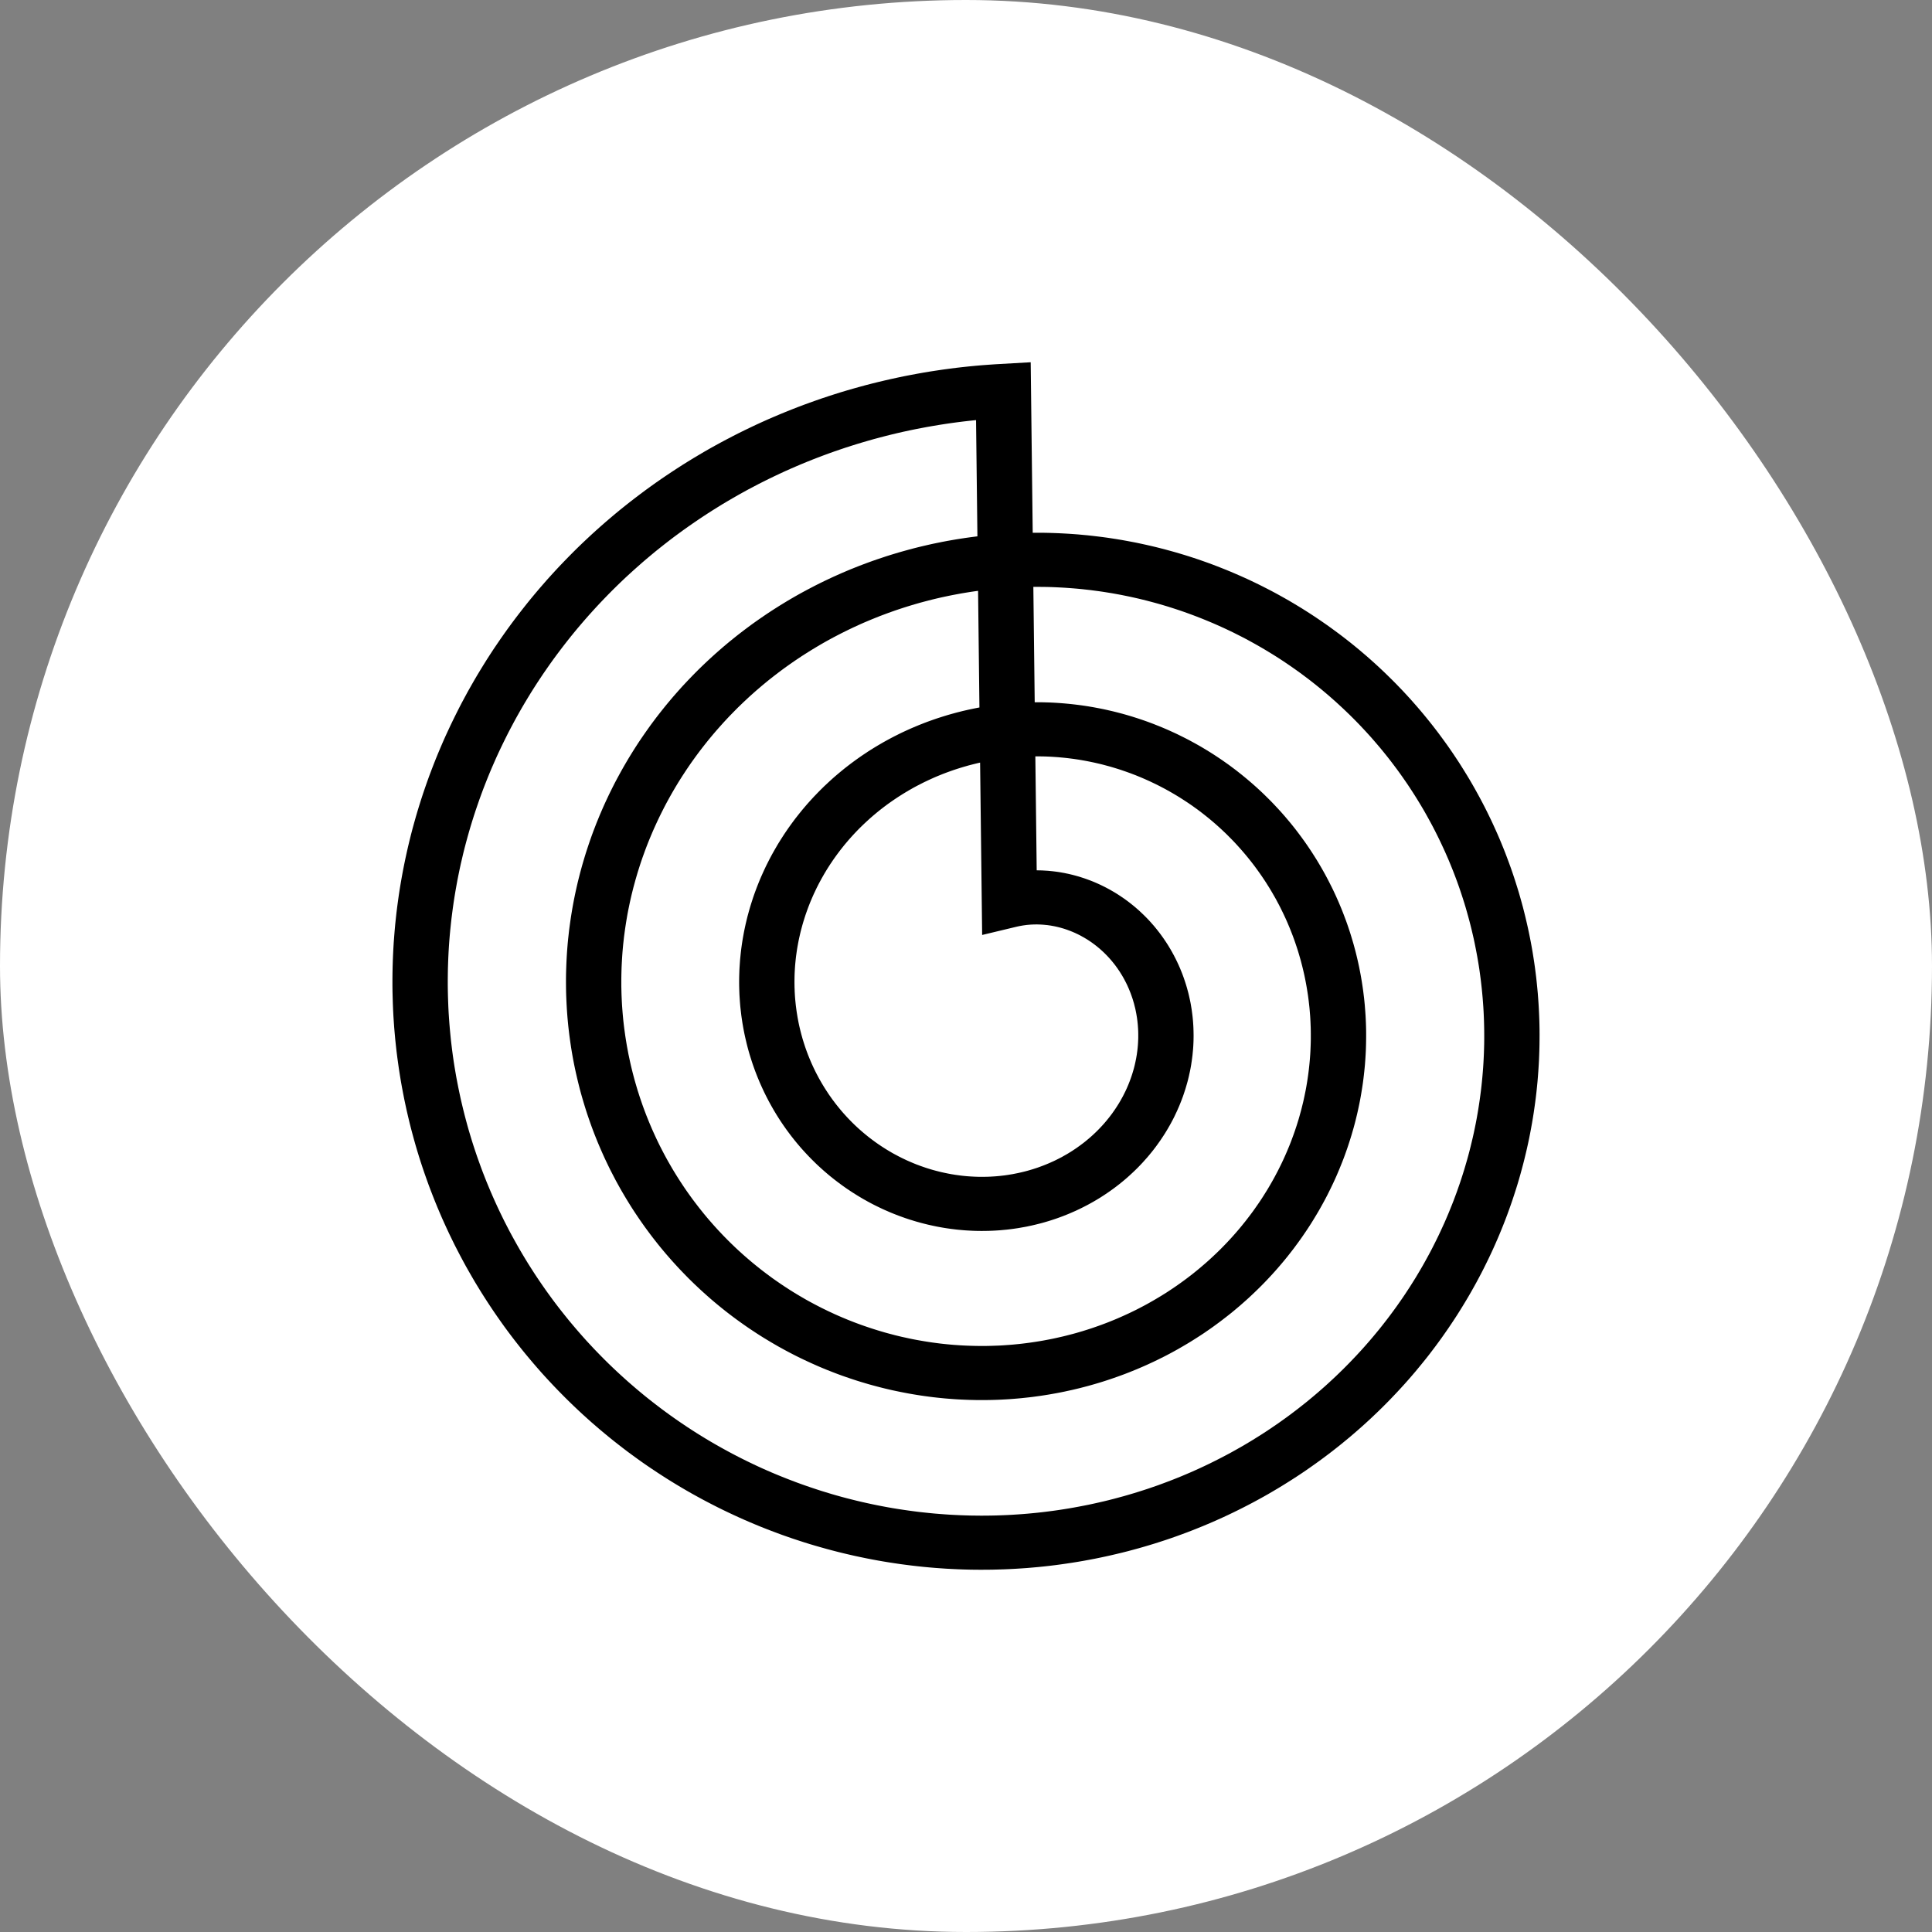
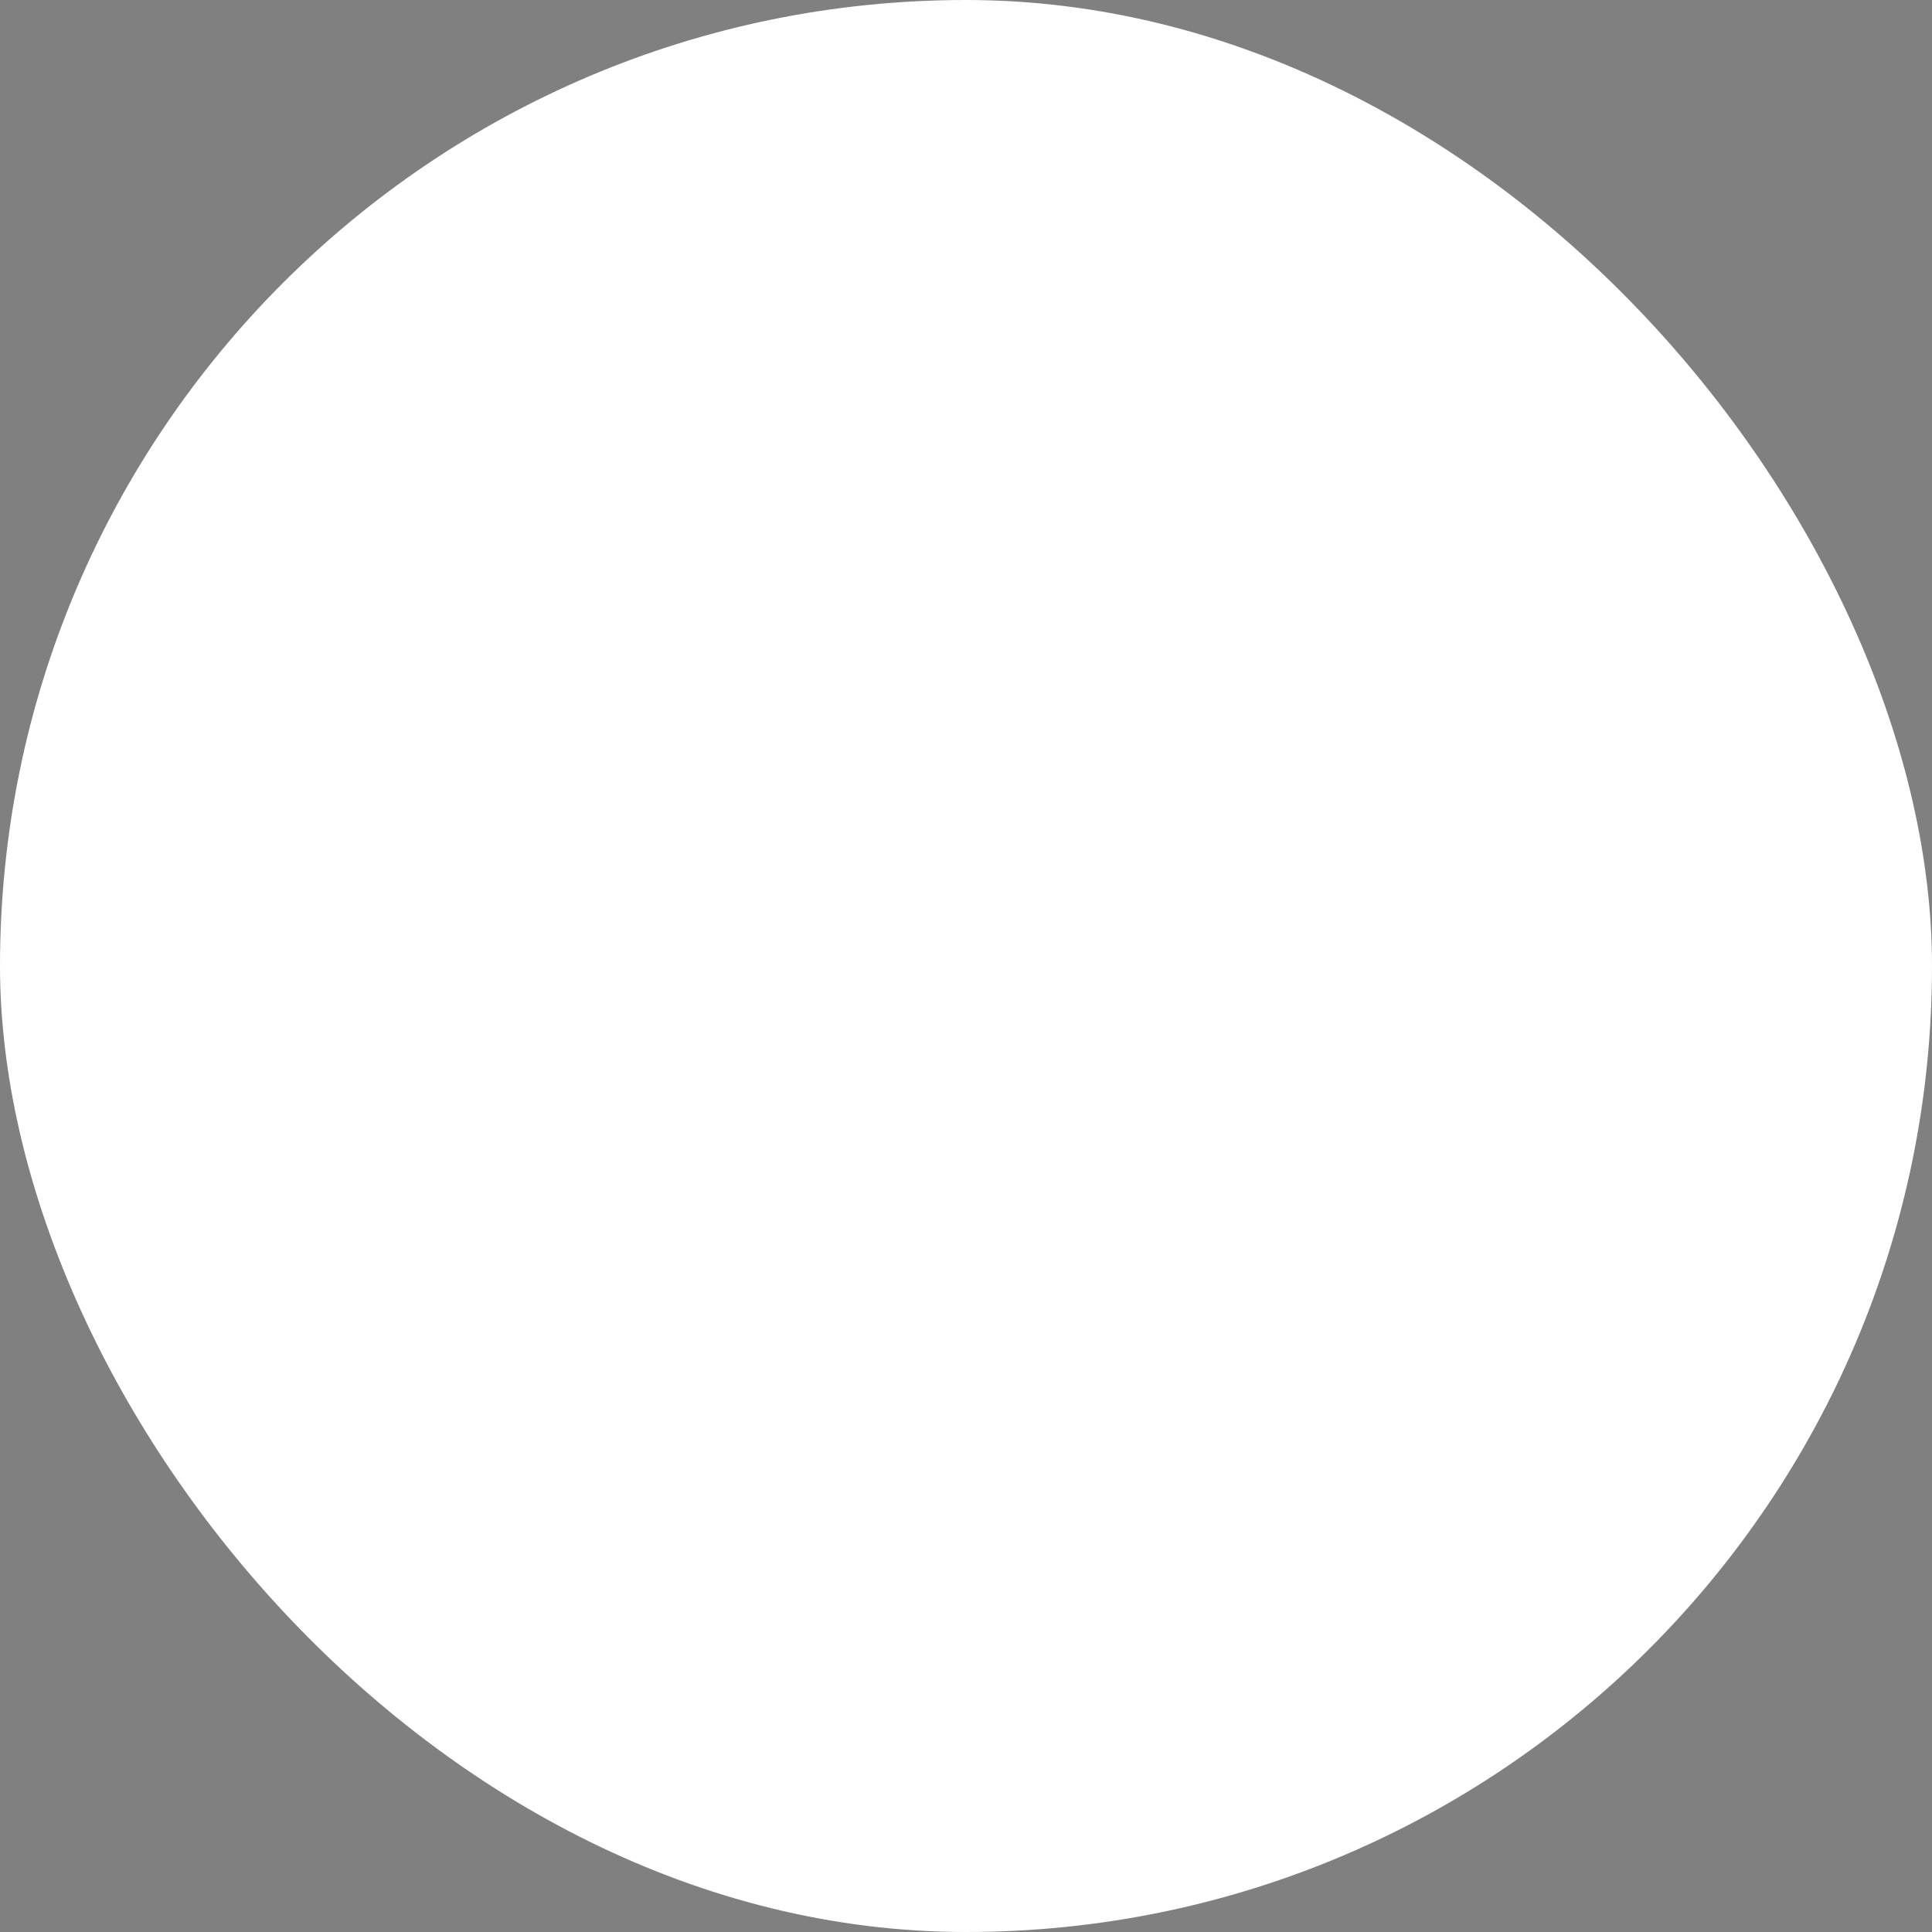
<svg xmlns="http://www.w3.org/2000/svg" width="64" height="64" viewBox="0 0 64 64" fill="none">
  <rect x="0" y="0" width="64" height="64" fill="#808080" stroke="none" />
  <rect width="64" height="64" rx="32" fill="white" />
-   <path fill-rule="evenodd" clip-rule="evenodd" d="M13 32.435L13.002 32.235L13.006 32.034L13.012 31.834L13.02 31.633L13.03 31.433L13.042 31.232L13.057 31.032L13.073 30.832L13.091 30.631L13.112 30.431L13.134 30.231L13.159 30.031L13.186 29.831L13.214 29.632L13.245 29.432L13.278 29.233L13.313 29.034L13.35 28.835L13.389 28.637L13.43 28.439L13.473 28.241L13.518 28.044L13.565 27.847L13.614 27.65L13.665 27.454L13.719 27.258L13.774 27.063L13.831 26.868L13.891 26.673L13.952 26.479L14.015 26.286L14.081 26.093L14.148 25.901L14.217 25.709L14.289 25.518L14.362 25.328L14.437 25.138L14.515 24.948L14.594 24.76L14.675 24.572L14.758 24.385L14.844 24.199L14.931 24.013L15.02 23.829L15.111 23.645L15.203 23.462L15.298 23.279L15.395 23.098L15.493 22.917L15.594 22.738L15.696 22.559L15.8 22.381L15.907 22.204L16.015 22.028L16.124 21.853L16.236 21.679L16.349 21.506L16.465 21.335L16.582 21.164L16.701 20.994L16.821 20.826L16.944 20.658L17.068 20.492L17.194 20.327L17.322 20.163L17.451 20L17.582 19.838L17.715 19.678L17.849 19.519L17.986 19.361L18.123 19.204L18.263 19.049L18.404 18.895L18.547 18.742L18.692 18.591L18.838 18.441L18.985 18.292L19.134 18.145L19.285 17.999L19.438 17.855L19.591 17.712L19.747 17.57L19.904 17.43L20.062 17.292L20.222 17.155L20.383 17.019L20.546 16.885L20.71 16.753L20.876 16.622L21.043 16.493L21.212 16.365L21.381 16.239L21.553 16.114L21.725 15.991L21.899 15.87L22.074 15.751L22.251 15.633L22.428 15.517L22.607 15.402L22.788 15.289L22.969 15.178L23.152 15.069L23.335 14.961L23.52 14.855L23.707 14.751L23.894 14.649L24.082 14.549L24.272 14.45L24.462 14.353L24.654 14.258L24.847 14.165L25.041 14.073L25.235 13.984L25.431 13.896L25.628 13.811L25.826 13.727L26.024 13.645L26.224 13.565L26.424 13.487L26.625 13.411L26.828 13.337L27.03 13.265L27.234 13.194L27.439 13.126L27.644 13.06L27.85 12.995L28.057 12.933L28.265 12.873L28.473 12.815L28.682 12.758L28.892 12.704L29.102 12.652L29.313 12.602L29.524 12.554L29.736 12.508L29.949 12.463L30.162 12.422L30.375 12.382L30.589 12.344L30.804 12.308L31.019 12.275L31.234 12.243L31.45 12.214L31.666 12.186L31.883 12.161L32.1 12.138L32.317 12.117L32.535 12.098L32.752 12.082L32.97 12.067L34.143 12L34.21 17.649L34.248 17.648L34.41 17.648L34.572 17.649L34.734 17.652L34.896 17.657L35.058 17.663L35.22 17.671L35.382 17.68L35.544 17.691L35.706 17.703L35.868 17.718L36.03 17.733L36.192 17.751L36.354 17.77L36.515 17.79L36.677 17.812L36.838 17.836L36.999 17.861L37.161 17.888L37.321 17.917L37.482 17.947L37.642 17.978L37.803 18.012L37.963 18.047L38.122 18.083L38.282 18.121L38.441 18.161L38.599 18.202L38.758 18.245L38.916 18.289L39.073 18.335L39.23 18.382L39.387 18.431L39.544 18.482L39.7 18.534L39.855 18.588L40.01 18.643L40.165 18.7L40.319 18.759L40.472 18.819L40.625 18.88L40.778 18.943L40.929 19.008L41.081 19.074L41.231 19.141L41.382 19.21L41.531 19.281L41.68 19.353L41.828 19.427L41.975 19.502L42.122 19.578L42.268 19.656L42.413 19.736L42.558 19.817L42.702 19.899L42.844 19.983L42.987 20.069L43.128 20.155L43.269 20.244L43.408 20.333L43.547 20.424L43.685 20.517L43.822 20.611L43.959 20.706L44.094 20.803L44.228 20.901L44.362 21L44.495 21.101L44.626 21.203L44.757 21.306L44.886 21.411L45.015 21.517L45.142 21.625L45.269 21.733L45.394 21.843L45.519 21.955L45.642 22.067L45.764 22.181L45.885 22.296L46.005 22.413L46.124 22.53L46.242 22.649L46.358 22.769L46.474 22.89L46.588 23.013L46.701 23.136L46.812 23.261L46.923 23.387L47.032 23.514L47.14 23.642L47.247 23.772L47.352 23.902L47.457 24.034L47.559 24.166L47.661 24.3L47.761 24.435L47.86 24.571L47.958 24.707L48.054 24.845L48.149 24.984L48.242 25.124L48.335 25.265L48.425 25.407L48.514 25.55L48.602 25.693L48.689 25.838L48.774 25.984L48.857 26.13L48.939 26.278L49.02 26.426L49.099 26.575L49.177 26.725L49.253 26.876L49.327 27.027L49.401 27.18L49.472 27.333L49.542 27.487L49.611 27.642L49.678 27.797L49.743 27.954L49.807 28.111L49.869 28.268L49.929 28.427L49.988 28.586L50.046 28.745L50.102 28.906L50.156 29.067L50.208 29.228L50.259 29.39L50.309 29.553L50.356 29.716L50.402 29.88L50.447 30.044L50.489 30.209L50.53 30.375L50.569 30.541L50.607 30.707L50.643 30.874L50.677 31.041L50.71 31.209L50.741 31.377L50.77 31.545L50.797 31.714L50.823 31.883L50.847 32.052L50.869 32.222L50.89 32.392L50.908 32.562L50.925 32.733L50.941 32.904L50.954 33.075L50.966 33.246L50.976 33.418L50.984 33.589L50.991 33.761L50.996 33.933L50.999 34.105L51 34.277L50.999 34.45L50.997 34.622L50.993 34.794L50.987 34.967L50.98 35.139L50.97 35.312L50.959 35.484L50.946 35.657L50.932 35.829L50.915 36.002L50.897 36.174L50.877 36.346L50.855 36.518L50.831 36.69L50.806 36.862L50.779 37.033L50.75 37.205L50.719 37.376L50.687 37.547L50.653 37.718L50.617 37.888L50.579 38.059L50.539 38.229L50.498 38.398L50.455 38.568L50.41 38.736L50.364 38.905L50.316 39.073L50.266 39.241L50.214 39.408L50.16 39.575L50.105 39.742L50.048 39.908L49.989 40.074L49.929 40.239L49.867 40.403L49.803 40.567L49.737 40.731L49.67 40.894L49.601 41.056L49.53 41.218L49.458 41.379L49.384 41.539L49.308 41.699L49.23 41.858L49.151 42.017L49.071 42.174L48.988 42.331L48.904 42.488L48.818 42.643L48.731 42.798L48.642 42.952L48.551 43.105L48.459 43.257L48.365 43.409L48.27 43.56L48.173 43.709L48.074 43.858L47.974 44.006L47.872 44.153L47.769 44.3L47.664 44.445L47.558 44.589L47.45 44.732L47.341 44.875L47.23 45.016L47.117 45.156L47.003 45.295L46.888 45.434L46.771 45.571L46.653 45.707L46.533 45.842L46.412 45.975L46.289 46.108L46.165 46.239L46.04 46.37L45.913 46.499L45.785 46.627L45.655 46.754L45.524 46.879L45.392 47.004L45.258 47.127L45.123 47.249L44.987 47.369L44.849 47.489L44.711 47.607L44.57 47.723L44.429 47.839L44.286 47.953L44.142 48.066L43.997 48.177L43.851 48.287L43.704 48.395L43.555 48.502L43.405 48.608L43.254 48.713L43.102 48.816L42.949 48.917L42.794 49.017L42.639 49.115L42.483 49.212L42.325 49.308L42.166 49.402L42.007 49.495L41.846 49.586L41.684 49.675L41.522 49.763L41.358 49.849L41.193 49.934L41.028 50.017L40.861 50.099L40.694 50.179L40.525 50.258L40.356 50.334L40.186 50.41L40.015 50.483L39.844 50.555L39.671 50.625L39.498 50.694L39.324 50.761L39.149 50.826L38.973 50.89L38.797 50.952L38.62 51.012L38.442 51.07L38.264 51.127L38.084 51.182L37.905 51.235L37.724 51.287L37.544 51.336L37.362 51.385L37.18 51.431L36.997 51.475L36.814 51.518L36.63 51.559L36.446 51.598L36.261 51.636L36.076 51.671L35.891 51.705L35.705 51.737L35.518 51.767L35.331 51.795L35.144 51.822L34.956 51.847L34.769 51.87L34.58 51.891L34.392 51.91L34.203 51.927L34.014 51.943L33.825 51.956L33.635 51.968L33.445 51.978L33.255 51.986L33.065 51.992L32.875 51.997L32.685 51.999L32.494 52L32.304 51.999L32.113 51.996L31.922 51.991L31.732 51.984L31.541 51.975L31.35 51.965L31.16 51.952L30.969 51.938L30.779 51.922L30.588 51.904L30.398 51.884L30.207 51.862L30.017 51.838L29.827 51.813L29.638 51.785L29.448 51.756L29.259 51.725L29.07 51.692L28.881 51.657L28.692 51.62L28.504 51.581L28.316 51.541L28.128 51.498L27.941 51.454L27.754 51.408L27.568 51.36L27.382 51.31L27.196 51.258L27.011 51.205L26.826 51.15L26.642 51.093L26.458 51.033L26.275 50.973L26.092 50.91L25.91 50.846L25.729 50.779L25.548 50.711L25.367 50.641L25.188 50.57L25.009 50.496L24.831 50.421L24.653 50.344L24.476 50.265L24.3 50.184L24.125 50.102L23.95 50.018L23.776 49.932L23.603 49.844L23.431 49.755L23.259 49.664L23.089 49.571L22.919 49.477L22.751 49.381L22.583 49.283L22.416 49.183L22.25 49.082L22.085 48.979L21.921 48.874L21.758 48.768L21.596 48.66L21.435 48.551L21.275 48.44L21.117 48.327L20.959 48.212L20.802 48.097L20.647 47.979L20.493 47.86L20.339 47.739L20.187 47.617L20.037 47.493L19.887 47.368L19.739 47.241L19.591 47.113L19.446 46.983L19.301 46.852L19.158 46.719L19.016 46.585L18.875 46.449L18.736 46.312L18.598 46.173L18.461 46.033L18.326 45.892L18.192 45.749L18.059 45.605L17.928 45.46L17.799 45.313L17.671 45.165L17.544 45.015L17.419 44.865L17.295 44.713L17.173 44.559L17.052 44.405L16.933 44.249L16.815 44.092L16.699 43.934L16.585 43.774L16.472 43.613L16.361 43.452L16.251 43.288L16.143 43.124L16.037 42.959L15.932 42.793L15.829 42.625L15.727 42.457L15.628 42.287L15.53 42.116L15.433 41.945L15.339 41.772L15.246 41.598L15.155 41.423L15.065 41.248L14.978 41.071L14.892 40.894L14.808 40.715L14.726 40.536L14.645 40.356L14.567 40.175L14.49 39.993L14.415 39.81L14.342 39.626L14.271 39.442L14.201 39.257L14.134 39.071L14.068 38.884L14.004 38.697L13.942 38.509L13.882 38.32L13.824 38.131L13.768 37.941L13.714 37.75L13.662 37.559L13.611 37.367L13.563 37.175L13.517 36.982L13.472 36.788L13.43 36.594L13.389 36.4L13.351 36.205L13.314 36.009L13.279 35.813L13.247 35.617L13.216 35.42L13.188 35.223L13.161 35.026L13.136 34.828L13.114 34.63L13.093 34.431L13.075 34.233L13.058 34.034L13.044 33.835L13.031 33.635L13.021 33.436L13.013 33.236L13.007 33.036L13.002 32.836L13 32.636L13 32.435ZM32.378 17.767L32.333 13.917L32.289 13.921L32.09 13.942L31.892 13.965L31.694 13.99L31.497 14.017L31.299 14.046L31.102 14.077L30.906 14.11L30.71 14.144L30.515 14.181L30.319 14.219L30.125 14.259L29.93 14.301L29.737 14.345L29.544 14.391L29.352 14.439L29.16 14.489L28.968 14.54L28.778 14.594L28.588 14.649L28.398 14.706L28.21 14.765L28.022 14.825L27.835 14.888L27.648 14.952L27.463 15.018L27.278 15.086L27.093 15.156L26.91 15.227L26.728 15.3L26.546 15.375L26.365 15.452L26.185 15.53L26.006 15.61L25.828 15.692L25.651 15.776L25.474 15.861L25.299 15.948L25.125 16.036L24.952 16.127L24.779 16.218L24.608 16.312L24.438 16.407L24.269 16.504L24.101 16.602L23.933 16.702L23.768 16.804L23.603 16.907L23.439 17.012L23.277 17.118L23.116 17.226L22.956 17.335L22.797 17.446L22.639 17.558L22.483 17.672L22.327 17.787L22.173 17.904L22.021 18.022L21.869 18.142L21.719 18.262L21.571 18.385L21.423 18.509L21.277 18.634L21.133 18.761L20.989 18.889L20.847 19.018L20.706 19.148L20.567 19.28L20.43 19.413L20.293 19.548L20.159 19.683L20.025 19.821L19.893 19.959L19.763 20.098L19.634 20.239L19.506 20.381L19.381 20.523L19.256 20.668L19.133 20.813L19.012 20.959L18.892 21.107L18.774 21.256L18.658 21.405L18.543 21.556L18.429 21.708L18.317 21.861L18.207 22.015L18.099 22.17L17.992 22.325L17.887 22.482L17.783 22.64L17.681 22.799L17.581 22.958L17.483 23.119L17.386 23.28L17.291 23.442L17.198 23.605L17.106 23.769L17.016 23.934L16.928 24.1L16.841 24.266L16.757 24.433L16.674 24.601L16.593 24.769L16.513 24.938L16.435 25.108L16.36 25.279L16.285 25.45L16.213 25.622L16.143 25.794L16.074 25.968L16.007 26.141L15.942 26.316L15.879 26.49L15.818 26.666L15.758 26.841L15.7 27.018L15.644 27.195L15.59 27.372L15.538 27.549L15.488 27.727L15.439 27.906L15.392 28.085L15.347 28.264L15.305 28.444L15.263 28.623L15.224 28.804L15.187 28.984L15.151 29.165L15.118 29.346L15.086 29.527L15.056 29.709L15.028 29.89L15.002 30.072L14.978 30.254L14.955 30.436L14.935 30.618L14.916 30.801L14.899 30.983L14.884 31.165L14.871 31.348L14.86 31.531L14.851 31.713L14.844 31.896L14.838 32.078L14.835 32.261L14.833 32.443L14.833 32.626L14.835 32.808L14.839 32.99L14.845 33.172L14.852 33.354L14.861 33.535L14.873 33.717L14.886 33.898L14.901 34.079L14.918 34.26L14.936 34.441L14.957 34.621L14.979 34.801L15.003 34.98L15.029 35.16L15.057 35.339L15.087 35.517L15.118 35.695L15.152 35.873L15.187 36.05L15.224 36.227L15.262 36.404L15.303 36.58L15.345 36.755L15.389 36.93L15.435 37.105L15.482 37.279L15.531 37.452L15.583 37.625L15.635 37.797L15.69 37.969L15.746 38.139L15.804 38.31L15.864 38.479L15.925 38.648L15.988 38.817L16.053 38.984L16.119 39.151L16.188 39.317L16.257 39.482L16.329 39.647L16.402 39.811L16.477 39.974L16.553 40.136L16.631 40.297L16.71 40.458L16.792 40.617L16.874 40.776L16.959 40.934L17.045 41.09L17.132 41.246L17.221 41.401L17.312 41.556L17.404 41.709L17.497 41.861L17.593 42.012L17.689 42.162L17.787 42.311L17.887 42.459L17.988 42.606L18.09 42.752L18.194 42.896L18.299 43.04L18.406 43.183L18.514 43.324L18.624 43.464L18.735 43.603L18.847 43.742L18.961 43.878L19.076 44.014L19.192 44.148L19.31 44.282L19.428 44.414L19.549 44.544L19.67 44.674L19.793 44.802L19.917 44.929L20.042 45.055L20.168 45.179L20.296 45.302L20.425 45.424L20.555 45.544L20.686 45.663L20.818 45.781L20.952 45.897L21.086 46.012L21.222 46.126L21.358 46.238L21.496 46.349L21.635 46.458L21.775 46.566L21.916 46.673L22.058 46.778L22.201 46.882L22.345 46.984L22.49 47.085L22.636 47.184L22.782 47.282L22.93 47.378L23.078 47.473L23.228 47.566L23.378 47.658L23.529 47.748L23.682 47.837L23.834 47.924L23.988 48.009L24.142 48.093L24.298 48.176L24.454 48.257L24.61 48.336L24.768 48.414L24.926 48.49L25.085 48.565L25.244 48.638L25.404 48.709L25.565 48.779L25.727 48.847L25.889 48.913L26.052 48.978L26.215 49.041L26.378 49.103L26.543 49.163L26.707 49.221L26.873 49.278L27.039 49.333L27.205 49.387L27.372 49.438L27.539 49.489L27.706 49.537L27.874 49.584L28.043 49.629L28.212 49.672L28.381 49.714L28.55 49.754L28.72 49.792L28.89 49.829L29.06 49.864L29.23 49.897L29.401 49.929L29.572 49.959L29.744 49.987L29.915 50.013L30.087 50.038L30.258 50.061L30.43 50.083L30.602 50.102L30.774 50.12L30.946 50.137L31.119 50.151L31.291 50.164L31.463 50.176L31.636 50.185L31.808 50.193L31.98 50.199L32.153 50.204L32.325 50.206L32.497 50.208L32.669 50.207L32.841 50.205L33.013 50.201L33.185 50.195L33.356 50.188L33.528 50.179L33.699 50.168L33.87 50.156L34.041 50.142L34.211 50.126L34.381 50.109L34.551 50.09L34.721 50.069L34.89 50.047L35.059 50.023L35.228 49.997L35.396 49.97L35.564 49.941L35.732 49.91L35.899 49.878L36.066 49.845L36.232 49.809L36.398 49.772L36.563 49.734L36.728 49.694L36.892 49.652L37.056 49.608L37.219 49.564L37.382 49.517L37.544 49.469L37.706 49.419L37.867 49.368L38.027 49.316L38.187 49.261L38.346 49.206L38.504 49.148L38.662 49.089L38.819 49.029L38.975 48.967L39.131 48.904L39.285 48.839L39.44 48.773L39.593 48.705L39.745 48.636L39.897 48.565L40.048 48.493L40.198 48.419L40.347 48.344L40.495 48.268L40.643 48.19L40.79 48.111L40.935 48.03L41.08 47.948L41.224 47.865L41.367 47.78L41.509 47.694L41.65 47.606L41.79 47.518L41.929 47.428L42.067 47.336L42.204 47.243L42.34 47.15L42.475 47.054L42.609 46.958L42.742 46.86L42.873 46.761L43.004 46.661L43.133 46.559L43.262 46.457L43.389 46.353L43.515 46.248L43.64 46.142L43.764 46.034L43.887 45.926L44.008 45.816L44.128 45.705L44.248 45.593L44.365 45.48L44.482 45.366L44.597 45.251L44.711 45.135L44.824 45.017L44.936 44.899L45.046 44.78L45.155 44.66L45.263 44.538L45.369 44.416L45.474 44.293L45.578 44.168L45.681 44.043L45.782 43.917L45.881 43.79L45.98 43.662L46.077 43.533L46.172 43.404L46.267 43.273L46.359 43.142L46.451 43.01L46.541 42.877L46.629 42.743L46.717 42.608L46.802 42.473L46.887 42.337L46.969 42.2L47.051 42.062L47.131 41.924L47.209 41.785L47.286 41.645L47.362 41.505L47.436 41.364L47.508 41.222L47.579 41.08L47.649 40.937L47.717 40.793L47.783 40.649L47.849 40.505L47.912 40.359L47.974 40.214L48.034 40.067L48.093 39.921L48.151 39.774L48.206 39.626L48.261 39.478L48.313 39.329L48.365 39.18L48.414 39.031L48.462 38.881L48.509 38.73L48.553 38.58L48.597 38.429L48.639 38.278L48.679 38.126L48.717 37.975L48.754 37.822L48.79 37.67L48.824 37.517L48.856 37.364L48.887 37.211L48.916 37.058L48.943 36.905L48.969 36.751L48.993 36.597L49.016 36.443L49.037 36.289L49.057 36.135L49.075 35.98L49.091 35.826L49.106 35.671L49.119 35.517L49.131 35.362L49.141 35.208L49.149 35.053L49.156 34.899L49.161 34.744L49.165 34.59L49.167 34.435L49.167 34.281L49.166 34.127L49.163 33.973L49.159 33.819L49.153 33.665L49.146 33.511L49.137 33.358L49.126 33.204L49.114 33.051L49.1 32.898L49.085 32.746L49.068 32.593L49.05 32.441L49.03 32.289L49.009 32.137L48.986 31.986L48.961 31.835L48.935 31.684L48.907 31.534L48.878 31.384L48.848 31.235L48.816 31.085L48.782 30.937L48.747 30.788L48.71 30.64L48.672 30.493L48.632 30.346L48.591 30.2L48.549 30.053L48.505 29.908L48.459 29.763L48.412 29.619L48.364 29.475L48.314 29.331L48.263 29.189L48.21 29.047L48.156 28.905L48.1 28.764L48.043 28.624L47.985 28.484L47.925 28.346L47.864 28.207L47.801 28.07L47.737 27.933L47.672 27.797L47.605 27.661L47.537 27.526L47.468 27.392L47.397 27.259L47.325 27.127L47.252 26.995L47.178 26.864L47.102 26.735L47.024 26.605L46.946 26.477L46.866 26.349L46.785 26.223L46.703 26.097L46.62 25.972L46.535 25.849L46.449 25.725L46.362 25.603L46.274 25.482L46.184 25.362L46.094 25.243L46.002 25.124L45.909 25.007L45.815 24.891L45.72 24.775L45.623 24.661L45.526 24.548L45.428 24.435L45.328 24.324L45.227 24.214L45.125 24.105L45.023 23.997L44.919 23.89L44.814 23.784L44.708 23.679L44.601 23.576L44.493 23.473L44.384 23.372L44.274 23.271L44.163 23.172L44.052 23.074L43.939 22.977L43.825 22.881L43.711 22.787L43.596 22.694L43.479 22.601L43.362 22.51L43.244 22.421L43.125 22.332L43.006 22.245L42.885 22.159L42.764 22.074L42.642 21.991L42.519 21.908L42.396 21.827L42.271 21.747L42.146 21.669L42.02 21.592L41.894 21.516L41.766 21.441L41.639 21.368L41.51 21.296L41.381 21.225L41.251 21.155L41.12 21.087L40.989 21.021L40.858 20.955L40.725 20.891L40.592 20.828L40.459 20.767L40.325 20.707L40.191 20.648L40.051 20.589L39.92 20.535L39.784 20.48L39.648 20.427L39.511 20.375L39.373 20.324L39.236 20.275L39.098 20.227L38.959 20.181L38.82 20.136L38.681 20.092L38.541 20.05L38.401 20.009L38.261 19.97L38.12 19.932L37.979 19.895L37.838 19.86L37.696 19.826L37.555 19.794L37.413 19.763L37.271 19.734L37.128 19.705L36.986 19.679L36.843 19.653L36.7 19.63L36.557 19.607L36.414 19.586L36.27 19.567L36.127 19.548L35.983 19.532L35.84 19.516L35.696 19.502L35.553 19.49L35.409 19.479L35.265 19.469L35.121 19.461L34.978 19.454L34.834 19.448L34.691 19.444L34.547 19.442L34.403 19.441L34.26 19.441L34.231 19.441L34.276 23.263L34.358 23.263L34.463 23.263L34.568 23.265L34.672 23.268L34.778 23.271L34.883 23.276L34.988 23.282L35.093 23.289L35.198 23.297L35.303 23.306L35.409 23.316L35.514 23.327L35.619 23.339L35.724 23.352L35.829 23.366L35.934 23.381L36.039 23.397L36.144 23.415L36.248 23.433L36.353 23.453L36.458 23.473L36.562 23.494L36.666 23.517L36.77 23.541L36.874 23.565L36.978 23.591L37.082 23.618L37.185 23.645L37.288 23.674L37.391 23.704L37.494 23.735L37.596 23.767L37.699 23.8L37.801 23.834L37.903 23.869L38.004 23.905L38.105 23.942L38.206 23.98L38.306 24.02L38.407 24.06L38.507 24.101L38.606 24.143L38.705 24.186L38.804 24.231L38.903 24.276L39.001 24.322L39.098 24.37L39.195 24.418L39.292 24.467L39.389 24.517L39.484 24.569L39.58 24.621L39.675 24.674L39.77 24.728L39.864 24.784L39.957 24.84L40.05 24.897L40.143 24.955L40.235 25.014L40.326 25.074L40.417 25.135L40.508 25.197L40.597 25.26L40.687 25.323L40.775 25.388L40.863 25.454L40.951 25.52L41.037 25.588L41.123 25.656L41.209 25.726L41.294 25.796L41.378 25.867L41.462 25.939L41.545 26.012L41.627 26.085L41.708 26.16L41.789 26.235L41.869 26.311L41.948 26.389L42.027 26.467L42.105 26.545L42.182 26.625L42.258 26.706L42.334 26.787L42.409 26.869L42.483 26.952L42.556 27.035L42.628 27.12L42.7 27.205L42.771 27.291L42.841 27.378L42.91 27.465L42.978 27.554L43.045 27.643L43.112 27.733L43.177 27.823L43.242 27.914L43.306 28.006L43.369 28.099L43.431 28.192L43.492 28.286L43.552 28.381L43.612 28.476L43.67 28.572L43.727 28.668L43.784 28.766L43.839 28.863L43.894 28.962L43.947 29.061L44 29.161L44.051 29.261L44.102 29.362L44.152 29.463L44.2 29.565L44.248 29.668L44.294 29.771L44.34 29.875L44.384 29.979L44.428 30.084L44.47 30.189L44.511 30.294L44.551 30.401L44.591 30.507L44.629 30.614L44.666 30.722L44.702 30.83L44.737 30.939L44.77 31.047L44.803 31.157L44.835 31.266L44.865 31.376L44.895 31.487L44.923 31.598L44.95 31.709L44.976 31.82L45.001 31.932L45.025 32.044L45.047 32.157L45.069 32.27L45.089 32.383L45.108 32.496L45.126 32.61L45.143 32.724L45.159 32.838L45.173 32.953L45.187 33.067L45.199 33.182L45.21 33.297L45.219 33.412L45.228 33.528L45.236 33.643L45.242 33.759L45.247 33.875L45.251 33.991L45.254 34.107L45.255 34.224L45.255 34.34L45.254 34.456L45.252 34.573L45.249 34.689L45.245 34.806L45.239 34.923L45.232 35.039L45.224 35.156L45.215 35.273L45.204 35.39L45.192 35.506L45.179 35.623L45.165 35.74L45.15 35.856L45.133 35.973L45.115 36.089L45.096 36.205L45.076 36.322L45.055 36.438L45.032 36.554L45.008 36.669L44.983 36.785L44.957 36.901L44.929 37.016L44.901 37.131L44.871 37.246L44.84 37.361L44.807 37.475L44.774 37.589L44.739 37.703L44.703 37.817L44.666 37.931L44.628 38.044L44.588 38.157L44.548 38.269L44.506 38.382L44.463 38.493L44.418 38.605L44.373 38.716L44.326 38.827L44.279 38.938L44.23 39.048L44.18 39.157L44.128 39.267L44.076 39.375L44.022 39.484L43.968 39.592L43.912 39.699L43.855 39.806L43.796 39.913L43.737 40.019L43.677 40.124L43.615 40.229L43.552 40.333L43.489 40.437L43.424 40.541L43.358 40.643L43.291 40.745L43.222 40.847L43.153 40.948L43.083 41.048L43.011 41.148L42.938 41.247L42.865 41.346L42.79 41.444L42.714 41.541L42.638 41.637L42.56 41.733L42.481 41.828L42.401 41.922L42.32 42.016L42.238 42.109L42.155 42.201L42.071 42.292L41.986 42.383L41.9 42.473L41.813 42.562L41.725 42.65L41.636 42.737L41.546 42.824L41.455 42.91L41.364 42.995L41.271 43.079L41.177 43.162L41.083 43.245L40.987 43.326L40.891 43.407L40.794 43.487L40.696 43.565L40.596 43.643L40.496 43.72L40.396 43.796L40.294 43.871L40.192 43.946L40.089 44.019L39.984 44.091L39.88 44.163L39.774 44.233L39.667 44.302L39.56 44.37L39.452 44.438L39.343 44.504L39.233 44.569L39.123 44.633L39.012 44.697L38.9 44.759L38.788 44.82L38.675 44.88L38.561 44.939L38.446 44.996L38.331 45.053L38.215 45.109L38.098 45.163L37.981 45.217L37.863 45.269L37.745 45.32L37.626 45.37L37.506 45.419L37.386 45.467L37.265 45.514L37.144 45.559L37.022 45.603L36.9 45.646L36.777 45.688L36.653 45.729L36.529 45.769L36.405 45.807L36.28 45.844L36.155 45.88L36.029 45.915L35.903 45.948L35.776 45.981L35.649 46.012L35.521 46.042L35.393 46.07L35.265 46.098L35.136 46.124L35.007 46.149L34.878 46.172L34.748 46.195L34.618 46.216L34.488 46.236L34.358 46.254L34.227 46.272L34.096 46.288L33.964 46.302L33.833 46.316L33.701 46.328L33.569 46.339L33.437 46.349L33.304 46.357L33.172 46.364L33.039 46.37L32.906 46.374L32.773 46.377L32.64 46.379L32.507 46.379L32.373 46.379L32.24 46.376L32.106 46.373L31.973 46.368L31.84 46.362L31.706 46.355L31.572 46.346L31.439 46.336L31.305 46.325L31.172 46.312L31.038 46.298L30.905 46.283L30.772 46.266L30.638 46.248L30.505 46.229L30.372 46.208L30.239 46.186L30.107 46.163L29.974 46.138L29.841 46.112L29.709 46.085L29.577 46.057L29.445 46.027L29.314 45.996L29.182 45.963L29.051 45.929L28.92 45.894L28.79 45.858L28.66 45.82L28.53 45.781L28.4 45.741L28.271 45.699L28.142 45.656L28.013 45.612L27.885 45.567L27.757 45.52L27.63 45.472L27.503 45.422L27.376 45.372L27.25 45.32L27.124 45.267L26.999 45.212L26.874 45.156L26.75 45.099L26.626 45.041L26.503 44.982L26.38 44.921L26.258 44.859L26.137 44.796L26.015 44.731L25.895 44.665L25.775 44.599L25.656 44.53L25.538 44.461L25.42 44.39L25.302 44.319L25.186 44.246L25.07 44.172L24.955 44.096L24.84 44.02L24.726 43.942L24.613 43.863L24.501 43.783L24.389 43.702L24.279 43.62L24.168 43.536L24.059 43.452L23.951 43.366L23.843 43.279L23.736 43.191L23.63 43.102L23.525 43.012L23.421 42.92L23.318 42.828L23.215 42.735L23.114 42.64L23.013 42.545L22.913 42.448L22.814 42.351L22.717 42.252L22.62 42.152L22.524 42.052L22.429 41.95L22.335 41.847L22.242 41.744L22.15 41.639L22.059 41.534L21.969 41.427L21.88 41.32L21.792 41.211L21.706 41.102L21.62 40.992L21.535 40.88L21.452 40.768L21.369 40.655L21.288 40.541L21.208 40.427L21.129 40.311L21.051 40.195L20.974 40.078L20.898 39.959L20.824 39.84L20.751 39.721L20.679 39.6L20.608 39.479L20.538 39.357L20.47 39.234L20.402 39.111L20.337 38.986L20.272 38.861L20.208 38.736L20.146 38.609L20.085 38.482L20.025 38.355L19.967 38.226L19.91 38.097L19.854 37.967L19.799 37.837L19.746 37.706L19.694 37.575L19.643 37.442L19.594 37.31L19.546 37.176L19.5 37.043L19.454 36.908L19.41 36.773L19.368 36.638L19.327 36.502L19.287 36.366L19.248 36.229L19.211 36.092L19.176 35.954L19.142 35.816L19.109 35.677L19.077 35.538L19.047 35.399L19.018 35.259L18.991 35.119L18.965 34.978L18.941 34.838L18.918 34.697L18.897 34.555L18.877 34.413L18.858 34.272L18.841 34.129L18.825 33.987L18.811 33.844L18.798 33.701L18.787 33.558L18.777 33.414L18.769 33.271L18.762 33.127L18.756 32.983L18.752 32.839L18.75 32.695L18.749 32.551L18.749 32.407L18.751 32.262L18.755 32.118L18.76 31.973L18.766 31.829L18.774 31.684L18.783 31.54L18.794 31.395L18.806 31.251L18.82 31.106L18.836 30.962L18.852 30.817L18.871 30.673L18.891 30.529L18.912 30.385L18.935 30.241L18.959 30.097L18.985 29.953L19.012 29.81L19.041 29.667L19.071 29.524L19.103 29.381L19.136 29.238L19.171 29.096L19.207 28.954L19.245 28.812L19.284 28.67L19.325 28.529L19.367 28.388L19.41 28.248L19.456 28.107L19.502 27.968L19.55 27.828L19.599 27.689L19.65 27.55L19.703 27.412L19.756 27.274L19.812 27.137L19.868 27L19.927 26.863L19.986 26.727L20.047 26.592L20.11 26.457L20.173 26.323L20.239 26.189L20.305 26.056L20.373 25.923L20.443 25.791L20.514 25.66L20.586 25.529L20.66 25.398L20.735 25.269L20.811 25.14L20.889 25.012L20.968 24.884L21.048 24.758L21.13 24.631L21.213 24.506L21.298 24.382L21.384 24.258L21.471 24.135L21.559 24.012L21.649 23.891L21.74 23.77L21.832 23.651L21.926 23.532L22.021 23.413L22.117 23.296L22.214 23.18L22.313 23.064L22.413 22.95L22.514 22.836L22.616 22.723L22.72 22.612L22.825 22.501L22.931 22.391L23.038 22.282L23.146 22.174L23.256 22.067L23.366 21.962L23.478 21.857L23.591 21.753L23.705 21.65L23.82 21.549L23.936 21.448L24.054 21.348L24.172 21.25L24.292 21.153L24.413 21.056L24.534 20.962L24.657 20.868L24.781 20.775L24.905 20.683L25.031 20.593L25.158 20.504L25.286 20.416L25.414 20.329L25.544 20.243L25.675 20.159L25.806 20.076L25.939 19.994L26.072 19.913L26.206 19.834L26.341 19.756L26.477 19.679L26.614 19.604L26.752 19.53L26.891 19.457L27.03 19.385L27.17 19.315L27.311 19.246L27.453 19.179L27.596 19.112L27.739 19.048L27.883 18.984L28.028 18.922L28.173 18.861L28.32 18.802L28.466 18.744L28.614 18.688L28.762 18.633L28.911 18.579L29.061 18.527L29.211 18.477L29.361 18.427L29.513 18.379L29.665 18.333L29.817 18.288L29.97 18.245L30.123 18.203L30.277 18.162L30.432 18.123L30.587 18.086L30.742 18.05L30.898 18.015L31.054 17.983L31.211 17.951L31.368 17.921L31.526 17.893L31.684 17.866L31.842 17.841L32.001 17.817L32.16 17.795L32.319 17.774L32.378 17.767ZM32.445 23.436L32.4 19.572L32.269 19.59L32.129 19.611L31.988 19.634L31.849 19.657L31.709 19.683L31.57 19.709L31.431 19.737L31.293 19.766L31.155 19.796L31.018 19.828L30.881 19.861L30.744 19.896L30.607 19.932L30.476 19.967L30.337 20.007L30.202 20.047L30.067 20.088L29.934 20.13L29.8 20.174L29.668 20.218L29.535 20.265L29.404 20.312L29.273 20.361L29.143 20.41L29.013 20.462L28.884 20.514L28.755 20.568L28.627 20.622L28.5 20.678L28.373 20.736L28.247 20.794L28.122 20.854L27.997 20.915L27.873 20.977L27.751 21.04L27.628 21.104L27.507 21.169L27.385 21.236L27.265 21.304L27.146 21.373L27.028 21.443L26.91 21.514L26.793 21.587L26.677 21.66L26.561 21.734L26.447 21.81L26.334 21.886L26.221 21.964L26.109 22.043L25.998 22.122L25.888 22.203L25.779 22.285L25.671 22.368L25.564 22.451L25.457 22.536L25.352 22.622L25.247 22.709L25.144 22.797L25.041 22.885L24.94 22.975L24.839 23.065L24.74 23.157L24.641 23.249L24.544 23.343L24.447 23.436L24.352 23.532L24.258 23.628L24.164 23.724L24.072 23.822L23.981 23.92L23.891 24.02L23.802 24.12L23.713 24.221L23.627 24.322L23.541 24.425L23.456 24.528L23.373 24.632L23.291 24.736L23.209 24.842L23.129 24.948L23.05 25.055L22.972 25.163L22.895 25.271L22.82 25.38L22.746 25.489L22.673 25.6L22.601 25.71L22.53 25.822L22.46 25.934L22.392 26.047L22.325 26.16L22.259 26.274L22.194 26.389L22.131 26.503L22.068 26.619L22.007 26.735L21.948 26.852L21.889 26.969L21.832 27.086L21.776 27.204L21.721 27.323L21.667 27.442L21.615 27.561L21.564 27.681L21.514 27.801L21.465 27.922L21.418 28.043L21.372 28.164L21.328 28.286L21.284 28.408L21.242 28.53L21.201 28.653L21.162 28.776L21.123 28.9L21.087 29.023L21.051 29.147L21.017 29.271L20.983 29.396L20.952 29.52L20.921 29.645L20.892 29.77L20.864 29.896L20.838 30.021L20.812 30.147L20.788 30.272L20.766 30.398L20.745 30.524L20.725 30.651L20.706 30.777L20.689 30.903L20.672 31.029L20.658 31.156L20.644 31.282L20.632 31.409L20.621 31.536L20.612 31.662L20.604 31.789L20.597 31.916L20.591 32.042L20.587 32.169L20.584 32.295L20.582 32.421L20.582 32.548L20.582 32.674L20.585 32.8L20.588 32.926L20.593 33.052L20.599 33.178L20.606 33.303L20.615 33.428L20.625 33.554L20.636 33.679L20.648 33.804L20.662 33.928L20.677 34.053L20.694 34.177L20.711 34.301L20.73 34.424L20.75 34.547L20.771 34.671L20.794 34.793L20.817 34.916L20.843 35.038L20.869 35.16L20.896 35.281L20.925 35.402L20.955 35.523L20.986 35.643L21.018 35.763L21.052 35.882L21.087 36.001L21.122 36.12L21.16 36.238L21.198 36.356L21.238 36.473L21.278 36.59L21.32 36.706L21.363 36.822L21.407 36.937L21.453 37.052L21.499 37.166L21.547 37.28L21.595 37.393L21.645 37.505L21.696 37.617L21.748 37.729L21.801 37.84L21.855 37.95L21.911 38.059L21.967 38.168L22.025 38.277L22.083 38.384L22.143 38.491L22.204 38.597L22.265 38.703L22.328 38.808L22.392 38.912L22.457 39.016L22.523 39.119L22.59 39.221L22.657 39.322L22.726 39.423L22.796 39.523L22.867 39.622L22.938 39.72L23.011 39.817L23.085 39.914L23.159 40.01L23.235 40.105L23.311 40.2L23.388 40.293L23.466 40.386L23.546 40.477L23.626 40.569L23.706 40.658L23.788 40.748L23.871 40.836L23.954 40.924L24.038 41.01L24.123 41.096L24.209 41.181L24.296 41.265L24.383 41.348L24.471 41.43L24.561 41.511L24.65 41.591L24.741 41.67L24.832 41.748L24.924 41.826L25.017 41.902L25.11 41.977L25.204 42.052L25.299 42.125L25.395 42.198L25.491 42.269L25.587 42.34L25.685 42.409L25.783 42.477L25.882 42.545L25.981 42.611L26.081 42.676L26.181 42.741L26.282 42.804L26.384 42.866L26.486 42.927L26.589 42.987L26.692 43.047L26.796 43.105L26.9 43.161L27.005 43.217L27.111 43.272L27.216 43.326L27.323 43.378L27.429 43.43L27.537 43.48L27.644 43.53L27.752 43.578L27.86 43.625L27.969 43.671L28.078 43.716L28.188 43.76L28.298 43.803L28.408 43.844L28.519 43.885L28.63 43.924L28.741 43.962L28.852 43.999L28.964 44.035L29.076 44.07L29.189 44.104L29.301 44.137L29.414 44.168L29.527 44.198L29.64 44.228L29.754 44.256L29.868 44.283L29.982 44.308L30.096 44.333L30.21 44.357L30.324 44.379L30.439 44.4L30.553 44.42L30.668 44.439L30.783 44.457L30.898 44.474L31.013 44.489L31.128 44.504L31.243 44.517L31.358 44.529L31.473 44.54L31.588 44.55L31.704 44.558L31.819 44.566L31.934 44.572L32.049 44.577L32.164 44.581L32.279 44.584L32.394 44.586L32.509 44.587L32.624 44.587L32.739 44.585L32.853 44.582L32.968 44.578L33.082 44.574L33.196 44.568L33.31 44.56L33.424 44.552L33.538 44.543L33.651 44.532L33.764 44.521L33.877 44.508L33.99 44.494L34.103 44.479L34.215 44.463L34.327 44.446L34.439 44.428L34.55 44.409L34.662 44.388L34.773 44.367L34.883 44.345L34.993 44.321L35.103 44.296L35.213 44.271L35.322 44.244L35.431 44.216L35.539 44.188L35.648 44.158L35.755 44.127L35.863 44.095L35.969 44.062L36.076 44.028L36.182 43.993L36.287 43.957L36.392 43.92L36.497 43.882L36.601 43.843L36.705 43.803L36.808 43.762L36.911 43.72L37.013 43.677L37.114 43.633L37.215 43.588L37.316 43.542L37.416 43.496L37.515 43.448L37.614 43.4L37.712 43.35L37.81 43.299L37.907 43.248L38.003 43.196L38.099 43.142L38.194 43.088L38.288 43.033L38.382 42.977L38.475 42.921L38.568 42.863L38.66 42.805L38.751 42.745L38.841 42.685L38.931 42.624L39.02 42.562L39.108 42.5L39.196 42.436L39.283 42.372L39.369 42.307L39.455 42.241L39.539 42.175L39.623 42.107L39.706 42.039L39.788 41.97L39.87 41.9L39.951 41.83L40.031 41.759L40.11 41.687L40.188 41.614L40.266 41.541L40.343 41.467L40.419 41.393L40.494 41.317L40.568 41.241L40.642 41.164L40.714 41.087L40.786 41.009L40.856 40.931L40.926 40.852L40.995 40.772L41.064 40.691L41.131 40.61L41.197 40.528L41.263 40.446L41.327 40.363L41.391 40.28L41.454 40.196L41.516 40.112L41.576 40.027L41.636 39.941L41.696 39.855L41.754 39.769L41.811 39.682L41.867 39.594L41.922 39.506L41.977 39.418L42.03 39.329L42.082 39.24L42.134 39.15L42.184 39.06L42.234 38.969L42.282 38.878L42.33 38.787L42.376 38.695L42.422 38.603L42.467 38.51L42.51 38.418L42.553 38.324L42.594 38.231L42.635 38.137L42.674 38.043L42.713 37.949L42.751 37.854L42.787 37.759L42.822 37.664L42.857 37.568L42.891 37.472L42.923 37.376L42.955 37.28L42.985 37.183L43.015 37.087L43.043 36.99L43.07 36.892L43.097 36.795L43.122 36.698L43.146 36.6L43.17 36.503L43.192 36.404L43.213 36.306L43.233 36.208L43.253 36.11L43.271 36.012L43.288 35.913L43.304 35.815L43.319 35.716L43.333 35.618L43.346 35.519L43.358 35.42L43.369 35.322L43.379 35.223L43.388 35.124L43.396 35.025L43.403 34.927L43.409 34.828L43.413 34.73L43.417 34.631L43.42 34.532L43.422 34.434L43.422 34.335L43.422 34.237L43.421 34.139L43.419 34.041L43.415 33.943L43.411 33.845L43.406 33.747L43.4 33.65L43.392 33.552L43.384 33.455L43.375 33.358L43.364 33.261L43.353 33.164L43.341 33.068L43.328 32.971L43.313 32.875L43.298 32.779L43.282 32.684L43.265 32.589L43.247 32.494L43.228 32.399L43.208 32.304L43.187 32.21L43.165 32.116L43.142 32.022L43.118 31.929L43.094 31.836L43.068 31.744L43.041 31.651L43.014 31.559L42.986 31.468L42.956 31.376L42.926 31.286L42.895 31.195L42.863 31.105L42.83 31.015L42.796 30.926L42.761 30.837L42.726 30.749L42.689 30.661L42.652 30.573L42.614 30.486L42.575 30.4L42.535 30.314L42.494 30.228L42.452 30.143L42.41 30.058L42.367 29.974L42.322 29.89L42.278 29.807L42.232 29.724L42.185 29.643L42.138 29.561L42.09 29.48L42.041 29.399L41.991 29.32L41.941 29.24L41.89 29.162L41.838 29.084L41.785 29.006L41.731 28.929L41.677 28.853L41.622 28.777L41.567 28.702L41.51 28.627L41.453 28.553L41.395 28.48L41.337 28.408L41.278 28.336L41.218 28.265L41.157 28.194L41.096 28.124L41.034 28.055L40.972 27.986L40.909 27.918L40.845 27.851L40.78 27.784L40.715 27.719L40.65 27.653L40.584 27.589L40.517 27.526L40.449 27.462L40.381 27.4L40.313 27.339L40.244 27.278L40.174 27.218L40.104 27.159L40.033 27.1L39.962 27.043L39.89 26.986L39.817 26.929L39.745 26.874L39.672 26.819L39.597 26.765L39.523 26.712L39.449 26.66L39.373 26.608L39.298 26.558L39.221 26.508L39.145 26.459L39.068 26.41L38.991 26.363L38.913 26.316L38.834 26.27L38.756 26.225L38.677 26.181L38.598 26.137L38.518 26.095L38.438 26.053L38.357 26.012L38.277 25.972L38.195 25.933L38.114 25.894L38.033 25.857L37.95 25.82L37.868 25.784L37.786 25.749L37.703 25.715L37.62 25.681L37.536 25.649L37.453 25.617L37.369 25.587L37.285 25.557L37.2 25.528L37.116 25.499L37.031 25.472L36.946 25.446L36.861 25.42L36.776 25.395L36.691 25.372L36.605 25.349L36.519 25.326L36.434 25.305L36.347 25.285L36.261 25.265L36.175 25.247L36.089 25.229L36.002 25.212L35.916 25.196L35.83 25.181L35.743 25.166L35.656 25.153L35.57 25.14L35.483 25.129L35.396 25.118L35.309 25.108L35.222 25.099L35.136 25.091L35.049 25.083L34.962 25.077L34.875 25.071L34.789 25.066L34.702 25.062L34.615 25.059L34.529 25.057L34.443 25.056L34.356 25.055L34.297 25.055L34.342 28.831L34.369 28.831L34.418 28.832L34.468 28.833L34.518 28.834L34.568 28.837L34.618 28.84L34.667 28.843L34.718 28.846L34.767 28.851L34.818 28.856L34.868 28.861L34.918 28.867L34.968 28.873L35.018 28.88L35.068 28.887L35.118 28.895L35.169 28.904L35.219 28.913L35.269 28.922L35.319 28.933L35.369 28.943L35.419 28.954L35.469 28.966L35.519 28.978L35.569 28.991L35.619 29.004L35.669 29.018L35.719 29.032L35.769 29.047L35.818 29.063L35.868 29.079L35.917 29.095L35.966 29.112L36.016 29.13L36.065 29.148L36.114 29.166L36.163 29.185L36.212 29.205L36.26 29.225L36.309 29.246L36.357 29.267L36.405 29.289L36.453 29.311L36.501 29.334L36.549 29.358L36.596 29.381L36.644 29.406L36.691 29.431L36.738 29.456L36.785 29.482L36.831 29.509L36.878 29.536L36.924 29.563L36.97 29.591L37.016 29.62L37.061 29.649L37.106 29.679L37.151 29.709L37.196 29.739L37.241 29.771L37.285 29.802L37.329 29.834L37.373 29.867L37.416 29.9L37.459 29.934L37.502 29.968L37.544 30.002L37.587 30.037L37.629 30.073L37.67 30.109L37.712 30.145L37.752 30.182L37.793 30.22L37.833 30.258L37.873 30.296L37.913 30.335L37.952 30.374L37.991 30.414L38.03 30.454L38.068 30.495L38.106 30.536L38.143 30.578L38.18 30.62L38.217 30.662L38.253 30.705L38.289 30.749L38.324 30.792L38.359 30.837L38.394 30.881L38.428 30.926L38.462 30.972L38.495 31.018L38.528 31.064L38.56 31.11L38.592 31.158L38.624 31.205L38.655 31.253L38.686 31.301L38.716 31.35L38.745 31.399L38.775 31.448L38.803 31.498L38.832 31.548L38.859 31.599L38.887 31.649L38.913 31.701L38.94 31.752L38.965 31.804L38.991 31.856L39.015 31.909L39.04 31.961L39.063 32.015L39.087 32.068L39.109 32.122L39.131 32.176L39.153 32.23L39.174 32.285L39.194 32.34L39.214 32.395L39.233 32.451L39.252 32.507L39.27 32.563L39.288 32.619L39.305 32.676L39.322 32.733L39.337 32.79L39.353 32.847L39.368 32.905L39.382 32.963L39.395 33.021L39.408 33.079L39.421 33.138L39.433 33.196L39.444 33.255L39.454 33.314L39.464 33.374L39.474 33.433L39.482 33.493L39.49 33.553L39.498 33.613L39.505 33.673L39.511 33.733L39.517 33.794L39.522 33.854L39.526 33.915L39.53 33.976L39.533 34.037L39.535 34.098L39.537 34.159L39.538 34.22L39.539 34.282L39.539 34.343L39.538 34.405L39.537 34.466L39.535 34.528L39.532 34.59L39.529 34.652L39.525 34.714L39.52 34.776L39.514 34.837L39.508 34.9L39.502 34.962L39.494 35.023L39.486 35.086L39.478 35.148L39.468 35.21L39.459 35.272L39.448 35.334L39.437 35.396L39.425 35.458L39.412 35.52L39.398 35.581L39.385 35.643L39.37 35.705L39.355 35.767L39.339 35.828L39.322 35.89L39.304 35.952L39.286 36.013L39.268 36.074L39.248 36.135L39.228 36.196L39.208 36.257L39.187 36.318L39.164 36.379L39.142 36.439L39.118 36.5L39.094 36.56L39.07 36.62L39.044 36.68L39.018 36.739L38.992 36.799L38.964 36.858L38.936 36.917L38.908 36.977L38.879 37.035L38.849 37.094L38.818 37.152L38.787 37.21L38.755 37.268L38.722 37.325L38.689 37.383L38.655 37.44L38.621 37.496L38.586 37.553L38.55 37.609L38.513 37.665L38.476 37.721L38.439 37.776L38.4 37.831L38.361 37.886L38.322 37.94L38.282 37.995L38.241 38.048L38.2 38.102L38.158 38.155L38.115 38.207L38.072 38.26L38.028 38.312L37.984 38.363L37.938 38.414L37.893 38.465L37.847 38.516L37.8 38.566L37.753 38.615L37.705 38.665L37.656 38.714L37.607 38.762L37.557 38.81L37.507 38.857L37.456 38.904L37.405 38.951L37.353 38.997L37.301 39.043L37.248 39.088L37.194 39.133L37.14 39.177L37.086 39.221L37.03 39.264L36.975 39.307L36.919 39.349L36.862 39.391L36.805 39.432L36.747 39.473L36.689 39.513L36.63 39.553L36.571 39.592L36.512 39.63L36.452 39.669L36.391 39.706L36.33 39.743L36.269 39.779L36.207 39.815L36.144 39.85L36.081 39.885L36.018 39.919L35.954 39.952L35.89 39.985L35.826 40.017L35.761 40.049L35.695 40.08L35.63 40.111L35.563 40.14L35.497 40.169L35.43 40.198L35.363 40.226L35.295 40.253L35.227 40.28L35.158 40.306L35.09 40.331L35.021 40.356L34.951 40.38L34.881 40.403L34.811 40.426L34.741 40.448L34.67 40.469L34.599 40.49L34.528 40.51L34.456 40.529L34.384 40.547L34.312 40.565L34.24 40.582L34.167 40.599L34.094 40.614L34.021 40.63L33.947 40.644L33.873 40.657L33.8 40.67L33.725 40.683L33.651 40.694L33.577 40.705L33.502 40.715L33.427 40.724L33.352 40.733L33.276 40.74L33.201 40.747L33.125 40.754L33.05 40.759L32.974 40.764L32.898 40.768L32.821 40.771L32.745 40.774L32.669 40.775L32.592 40.776L32.515 40.777L32.439 40.776L32.362 40.775L32.285 40.773L32.208 40.77L32.131 40.766L32.054 40.762L31.977 40.757L31.9 40.751L31.823 40.744L31.745 40.737L31.668 40.729L31.591 40.719L31.514 40.71L31.437 40.699L31.36 40.688L31.283 40.676L31.206 40.663L31.129 40.649L31.052 40.635L30.975 40.619L30.898 40.603L30.821 40.586L30.745 40.569L30.668 40.55L30.592 40.531L30.515 40.511L30.439 40.49L30.363 40.469L30.288 40.447L30.212 40.423L30.136 40.4L30.061 40.375L29.985 40.35L29.91 40.323L29.835 40.296L29.761 40.269L29.686 40.24L29.612 40.211L29.538 40.181L29.464 40.15L29.391 40.118L29.317 40.086L29.244 40.053L29.172 40.019L29.099 39.984L29.027 39.949L28.955 39.913L28.883 39.876L28.812 39.838L28.741 39.8L28.67 39.76L28.6 39.721L28.53 39.68L28.46 39.638L28.391 39.596L28.322 39.553L28.254 39.51L28.185 39.465L28.118 39.42L28.05 39.375L27.983 39.328L27.917 39.281L27.851 39.233L27.785 39.184L27.72 39.135L27.655 39.085L27.59 39.034L27.526 38.983L27.463 38.931L27.4 38.878L27.337 38.824L27.275 38.77L27.214 38.715L27.153 38.66L27.092 38.604L27.032 38.547L26.973 38.489L26.914 38.431L26.856 38.373L26.798 38.313L26.741 38.253L26.684 38.192L26.628 38.131L26.572 38.069L26.517 38.007L26.463 37.943L26.409 37.88L26.356 37.815L26.303 37.75L26.252 37.685L26.2 37.619L26.15 37.552L26.1 37.485L26.05 37.417L26.002 37.349L25.953 37.279L25.906 37.21L25.859 37.14L25.813 37.069L25.768 36.998L25.723 36.927L25.68 36.855L25.636 36.782L25.594 36.709L25.552 36.635L25.511 36.561L25.47 36.486L25.431 36.411L25.392 36.336L25.354 36.26L25.316 36.183L25.28 36.106L25.244 36.029L25.209 35.951L25.174 35.873L25.141 35.794L25.108 35.715L25.076 35.636L25.045 35.556L25.014 35.476L24.985 35.395L24.956 35.314L24.928 35.233L24.901 35.151L24.875 35.069L24.849 34.987L24.824 34.904L24.8 34.821L24.777 34.737L24.755 34.654L24.734 34.57L24.714 34.485L24.694 34.401L24.675 34.316L24.657 34.231L24.64 34.145L24.624 34.06L24.609 33.974L24.594 33.888L24.581 33.802L24.568 33.715L24.556 33.628L24.546 33.541L24.536 33.454L24.526 33.367L24.518 33.279L24.511 33.192L24.505 33.104L24.499 33.016L24.494 32.928L24.491 32.84L24.488 32.751L24.486 32.663L24.485 32.574L24.485 32.485L24.486 32.397L24.488 32.308L24.491 32.219L24.494 32.13L24.499 32.041L24.505 31.952L24.511 31.863L24.518 31.774L24.527 31.685L24.536 31.596L24.546 31.506L24.557 31.417L24.569 31.328L24.582 31.239L24.596 31.15L24.611 31.061L24.627 30.973L24.643 30.884L24.661 30.795L24.68 30.706L24.699 30.618L24.72 30.529L24.741 30.441L24.763 30.353L24.787 30.265L24.811 30.177L24.836 30.09L24.862 30.002L24.889 29.915L24.917 29.828L24.945 29.741L24.975 29.654L25.006 29.567L25.038 29.481L25.07 29.395L25.104 29.309L25.138 29.223L25.173 29.138L25.209 29.053L25.247 28.968L25.285 28.884L25.324 28.799L25.363 28.716L25.404 28.632L25.446 28.549L25.488 28.466L25.532 28.383L25.576 28.301L25.622 28.219L25.668 28.138L25.715 28.057L25.762 27.976L25.811 27.896L25.861 27.816L25.912 27.737L25.963 27.657L26.015 27.579L26.068 27.501L26.122 27.423L26.177 27.346L26.233 27.269L26.289 27.193L26.346 27.117L26.405 27.042L26.464 26.967L26.524 26.893L26.584 26.819L26.646 26.746L26.708 26.673L26.771 26.601L26.835 26.53L26.9 26.459L26.965 26.388L27.032 26.319L27.099 26.249L27.166 26.181L27.235 26.113L27.304 26.045L27.375 25.979L27.445 25.913L27.517 25.847L27.589 25.782L27.662 25.718L27.736 25.655L27.811 25.592L27.886 25.53L27.962 25.468L28.039 25.407L28.116 25.348L28.194 25.288L28.273 25.23L28.352 25.172L28.432 25.115L28.513 25.058L28.594 25.003L28.677 24.948L28.759 24.893L28.842 24.84L28.926 24.788L29.011 24.736L29.096 24.685L29.182 24.635L29.268 24.585L29.355 24.537L29.443 24.489L29.531 24.442L29.619 24.396L29.709 24.351L29.798 24.306L29.889 24.262L29.979 24.22L30.071 24.178L30.162 24.137L30.255 24.097L30.348 24.058L30.441 24.019L30.535 23.982L30.629 23.945L30.724 23.909L30.819 23.875L30.914 23.841L31.01 23.808L31.107 23.776L31.204 23.745L31.301 23.715L31.399 23.685L31.497 23.657L31.595 23.63L31.694 23.603L31.793 23.578L31.892 23.553L31.992 23.53L32.092 23.507L32.193 23.486L32.294 23.465L32.395 23.445L32.445 23.436ZM33.687 30.696L32.535 30.972L32.467 25.262L32.413 25.274L32.331 25.294L32.249 25.314L32.168 25.335L32.087 25.356L32.007 25.379L31.926 25.402L31.846 25.426L31.766 25.451L31.688 25.476L31.608 25.502L31.53 25.529L31.452 25.557L31.374 25.585L31.297 25.614L31.219 25.644L31.143 25.675L31.067 25.706L30.99 25.738L30.915 25.771L30.84 25.805L30.766 25.839L30.692 25.874L30.618 25.909L30.544 25.946L30.472 25.983L30.4 26.02L30.328 26.058L30.256 26.097L30.186 26.137L30.115 26.177L30.046 26.218L29.976 26.26L29.907 26.302L29.839 26.345L29.771 26.388L29.704 26.432L29.637 26.477L29.571 26.522L29.505 26.568L29.44 26.614L29.375 26.661L29.311 26.709L29.248 26.757L29.185 26.806L29.123 26.855L29.061 26.905L29 26.956L28.939 27.007L28.88 27.058L28.82 27.11L28.762 27.163L28.704 27.216L28.646 27.27L28.589 27.324L28.533 27.378L28.477 27.433L28.422 27.489L28.368 27.545L28.315 27.601L28.261 27.659L28.209 27.716L28.157 27.774L28.106 27.832L28.056 27.891L28.006 27.95L27.957 28.009L27.909 28.07L27.861 28.13L27.814 28.191L27.768 28.252L27.722 28.314L27.677 28.376L27.633 28.438L27.589 28.501L27.547 28.564L27.504 28.627L27.463 28.691L27.422 28.755L27.382 28.819L27.343 28.884L27.304 28.949L27.267 29.014L27.229 29.08L27.193 29.146L27.157 29.212L27.122 29.278L27.088 29.345L27.054 29.412L27.022 29.479L26.99 29.547L26.958 29.614L26.928 29.682L26.898 29.75L26.869 29.819L26.84 29.887L26.813 29.956L26.786 30.025L26.76 30.094L26.735 30.163L26.71 30.233L26.686 30.302L26.663 30.372L26.641 30.442L26.619 30.512L26.598 30.582L26.578 30.652L26.559 30.722L26.54 30.793L26.522 30.863L26.505 30.934L26.489 31.005L26.473 31.075L26.458 31.146L26.444 31.217L26.431 31.288L26.418 31.359L26.406 31.43L26.395 31.501L26.385 31.572L26.375 31.643L26.366 31.714L26.358 31.785L26.351 31.856L26.344 31.927L26.338 31.998L26.333 32.069L26.329 32.14L26.325 32.211L26.322 32.282L26.32 32.353L26.319 32.423L26.318 32.494L26.318 32.565L26.319 32.635L26.32 32.705L26.323 32.776L26.325 32.846L26.329 32.916L26.333 32.986L26.338 33.055L26.344 33.125L26.351 33.194L26.358 33.264L26.366 33.333L26.375 33.402L26.384 33.47L26.394 33.539L26.405 33.607L26.416 33.675L26.428 33.743L26.441 33.811L26.454 33.879L26.468 33.946L26.483 34.013L26.499 34.08L26.515 34.147L26.532 34.213L26.549 34.279L26.568 34.345L26.586 34.411L26.606 34.476L26.626 34.541L26.647 34.606L26.668 34.67L26.69 34.734L26.713 34.798L26.736 34.861L26.76 34.925L26.785 34.988L26.81 35.05L26.836 35.112L26.862 35.174L26.889 35.236L26.917 35.297L26.945 35.358L26.974 35.418L27.003 35.478L27.033 35.538L27.064 35.597L27.095 35.656L27.126 35.715L27.159 35.773L27.192 35.831L27.225 35.888L27.259 35.945L27.293 36.001L27.328 36.057L27.364 36.113L27.4 36.168L27.436 36.223L27.473 36.278L27.511 36.331L27.549 36.385L27.587 36.438L27.627 36.49L27.666 36.543L27.706 36.594L27.747 36.645L27.788 36.696L27.829 36.746L27.871 36.796L27.913 36.845L27.956 36.894L28 36.942L28.043 36.99L28.087 37.037L28.132 37.084L28.177 37.13L28.222 37.176L28.268 37.221L28.314 37.266L28.361 37.31L28.408 37.354L28.455 37.397L28.503 37.439L28.551 37.481L28.6 37.523L28.649 37.564L28.698 37.604L28.747 37.644L28.797 37.684L28.848 37.722L28.898 37.76L28.949 37.798L29 37.835L29.052 37.872L29.104 37.908L29.156 37.943L29.208 37.978L29.261 38.012L29.314 38.046L29.367 38.079L29.42 38.111L29.474 38.143L29.528 38.175L29.582 38.206L29.637 38.236L29.692 38.265L29.746 38.294L29.802 38.323L29.857 38.351L29.913 38.378L29.968 38.404L30.024 38.431L30.08 38.456L30.137 38.481L30.193 38.505L30.25 38.529L30.306 38.552L30.363 38.575L30.421 38.596L30.478 38.618L30.535 38.638L30.593 38.658L30.65 38.678L30.708 38.697L30.766 38.715L30.824 38.733L30.882 38.75L30.94 38.766L30.998 38.782L31.057 38.797L31.115 38.812L31.173 38.826L31.232 38.839L31.29 38.852L31.349 38.864L31.407 38.876L31.466 38.887L31.525 38.898L31.583 38.907L31.642 38.917L31.701 38.925L31.759 38.933L31.818 38.941L31.877 38.948L31.935 38.954L31.994 38.96L32.053 38.965L32.111 38.969L32.169 38.973L32.228 38.976L32.286 38.979L32.344 38.981L32.403 38.983L32.461 38.984L32.519 38.984L32.577 38.984L32.635 38.983L32.693 38.982L32.75 38.98L32.808 38.978L32.865 38.974L32.922 38.971L32.98 38.967L33.037 38.962L33.093 38.957L33.15 38.951L33.207 38.944L33.263 38.938L33.319 38.93L33.376 38.922L33.431 38.913L33.487 38.904L33.543 38.895L33.598 38.884L33.653 38.873L33.708 38.862L33.763 38.85L33.817 38.838L33.872 38.825L33.926 38.812L33.98 38.798L34.033 38.784L34.086 38.769L34.14 38.753L34.193 38.737L34.245 38.721L34.297 38.704L34.349 38.687L34.401 38.669L34.453 38.65L34.504 38.631L34.555 38.612L34.606 38.592L34.656 38.572L34.706 38.551L34.756 38.53L34.806 38.508L34.855 38.486L34.904 38.464L34.952 38.441L35 38.417L35.048 38.393L35.096 38.369L35.143 38.344L35.19 38.319L35.236 38.293L35.282 38.267L35.328 38.241L35.374 38.214L35.419 38.186L35.464 38.159L35.508 38.131L35.552 38.102L35.596 38.073L35.639 38.044L35.682 38.014L35.724 37.984L35.766 37.954L35.808 37.923L35.849 37.892L35.89 37.861L35.931 37.829L35.971 37.797L36.01 37.764L36.05 37.731L36.089 37.698L36.127 37.665L36.165 37.631L36.203 37.597L36.24 37.562L36.276 37.528L36.313 37.493L36.349 37.457L36.384 37.422L36.419 37.386L36.454 37.349L36.488 37.313L36.522 37.276L36.555 37.239L36.588 37.202L36.62 37.164L36.652 37.127L36.683 37.088L36.714 37.05L36.745 37.011L36.775 36.973L36.804 36.934L36.834 36.895L36.862 36.855L36.89 36.815L36.918 36.776L36.945 36.736L36.972 36.695L36.998 36.655L37.024 36.614L37.05 36.573L37.075 36.532L37.099 36.491L37.123 36.45L37.146 36.408L37.169 36.367L37.192 36.325L37.214 36.283L37.235 36.241L37.256 36.199L37.277 36.157L37.297 36.114L37.317 36.071L37.336 36.029L37.354 35.986L37.373 35.943L37.39 35.9L37.407 35.857L37.424 35.814L37.44 35.77L37.456 35.727L37.471 35.684L37.486 35.64L37.5 35.597L37.514 35.553L37.527 35.51L37.54 35.466L37.553 35.422L37.565 35.378L37.576 35.335L37.587 35.291L37.597 35.247L37.607 35.203L37.616 35.16L37.625 35.115L37.634 35.072L37.642 35.028L37.649 34.984L37.657 34.94L37.663 34.896L37.669 34.852L37.675 34.809L37.68 34.765L37.685 34.721L37.689 34.678L37.693 34.634L37.696 34.59L37.699 34.547L37.701 34.504L37.703 34.46L37.705 34.417L37.706 34.374L37.706 34.33L37.706 34.288L37.706 34.245L37.705 34.202L37.704 34.159L37.702 34.116L37.7 34.074L37.697 34.031L37.694 33.989L37.691 33.947L37.687 33.905L37.682 33.863L37.678 33.821L37.672 33.779L37.667 33.738L37.661 33.697L37.654 33.656L37.647 33.614L37.64 33.573L37.632 33.533L37.624 33.492L37.616 33.452L37.607 33.411L37.597 33.371L37.587 33.332L37.577 33.292L37.567 33.252L37.556 33.213L37.544 33.174L37.533 33.135L37.521 33.096L37.508 33.058L37.495 33.02L37.482 32.982L37.468 32.944L37.455 32.907L37.44 32.869L37.425 32.832L37.41 32.795L37.395 32.758L37.379 32.722L37.363 32.686L37.347 32.65L37.33 32.614L37.313 32.579L37.295 32.543L37.277 32.508L37.259 32.474L37.241 32.439L37.222 32.405L37.203 32.371L37.184 32.338L37.164 32.304L37.144 32.272L37.123 32.239L37.103 32.206L37.082 32.174L37.061 32.142L37.039 32.111L37.018 32.079L36.995 32.048L36.973 32.017L36.951 31.987L36.928 31.957L36.905 31.927L36.881 31.898L36.858 31.869L36.834 31.84L36.81 31.811L36.785 31.783L36.761 31.755L36.736 31.727L36.711 31.7L36.685 31.673L36.66 31.646L36.634 31.62L36.608 31.594L36.582 31.568L36.556 31.543L36.529 31.518L36.502 31.493L36.475 31.469L36.448 31.445L36.421 31.421L36.393 31.398L36.365 31.375L36.338 31.352L36.31 31.33L36.281 31.308L36.253 31.286L36.224 31.265L36.196 31.244L36.167 31.223L36.138 31.203L36.109 31.183L36.08 31.164L36.05 31.144L36.021 31.125L35.991 31.107L35.961 31.089L35.931 31.071L35.902 31.054L35.871 31.037L35.841 31.02L35.811 31.003L35.781 30.987L35.75 30.971L35.72 30.956L35.689 30.941L35.658 30.927L35.628 30.912L35.597 30.898L35.566 30.885L35.535 30.871L35.504 30.859L35.473 30.846L35.442 30.834L35.41 30.822L35.379 30.811L35.348 30.799L35.317 30.789L35.285 30.778L35.254 30.768L35.223 30.758L35.191 30.749L35.16 30.74L35.129 30.731L35.097 30.723L35.066 30.715L35.035 30.707L35.003 30.7L34.972 30.693L34.941 30.686L34.909 30.68L34.878 30.674L34.847 30.669L34.816 30.663L34.785 30.658L34.753 30.654L34.722 30.649L34.691 30.645L34.66 30.642L34.629 30.639L34.598 30.636L34.567 30.633L34.537 30.631L34.506 30.629L34.475 30.627L34.445 30.626L34.414 30.625L34.384 30.624L34.353 30.623L34.323 30.623L34.293 30.624L34.263 30.624L34.233 30.625L34.203 30.626L34.174 30.628L34.144 30.629L34.114 30.631L34.085 30.634L34.056 30.636L34.027 30.639L33.997 30.642L33.969 30.646L33.94 30.65L33.911 30.654L33.883 30.658L33.854 30.663L33.826 30.668L33.798 30.673L33.77 30.678L33.742 30.684L33.715 30.69L33.687 30.696Z" fill="black" />
</svg>